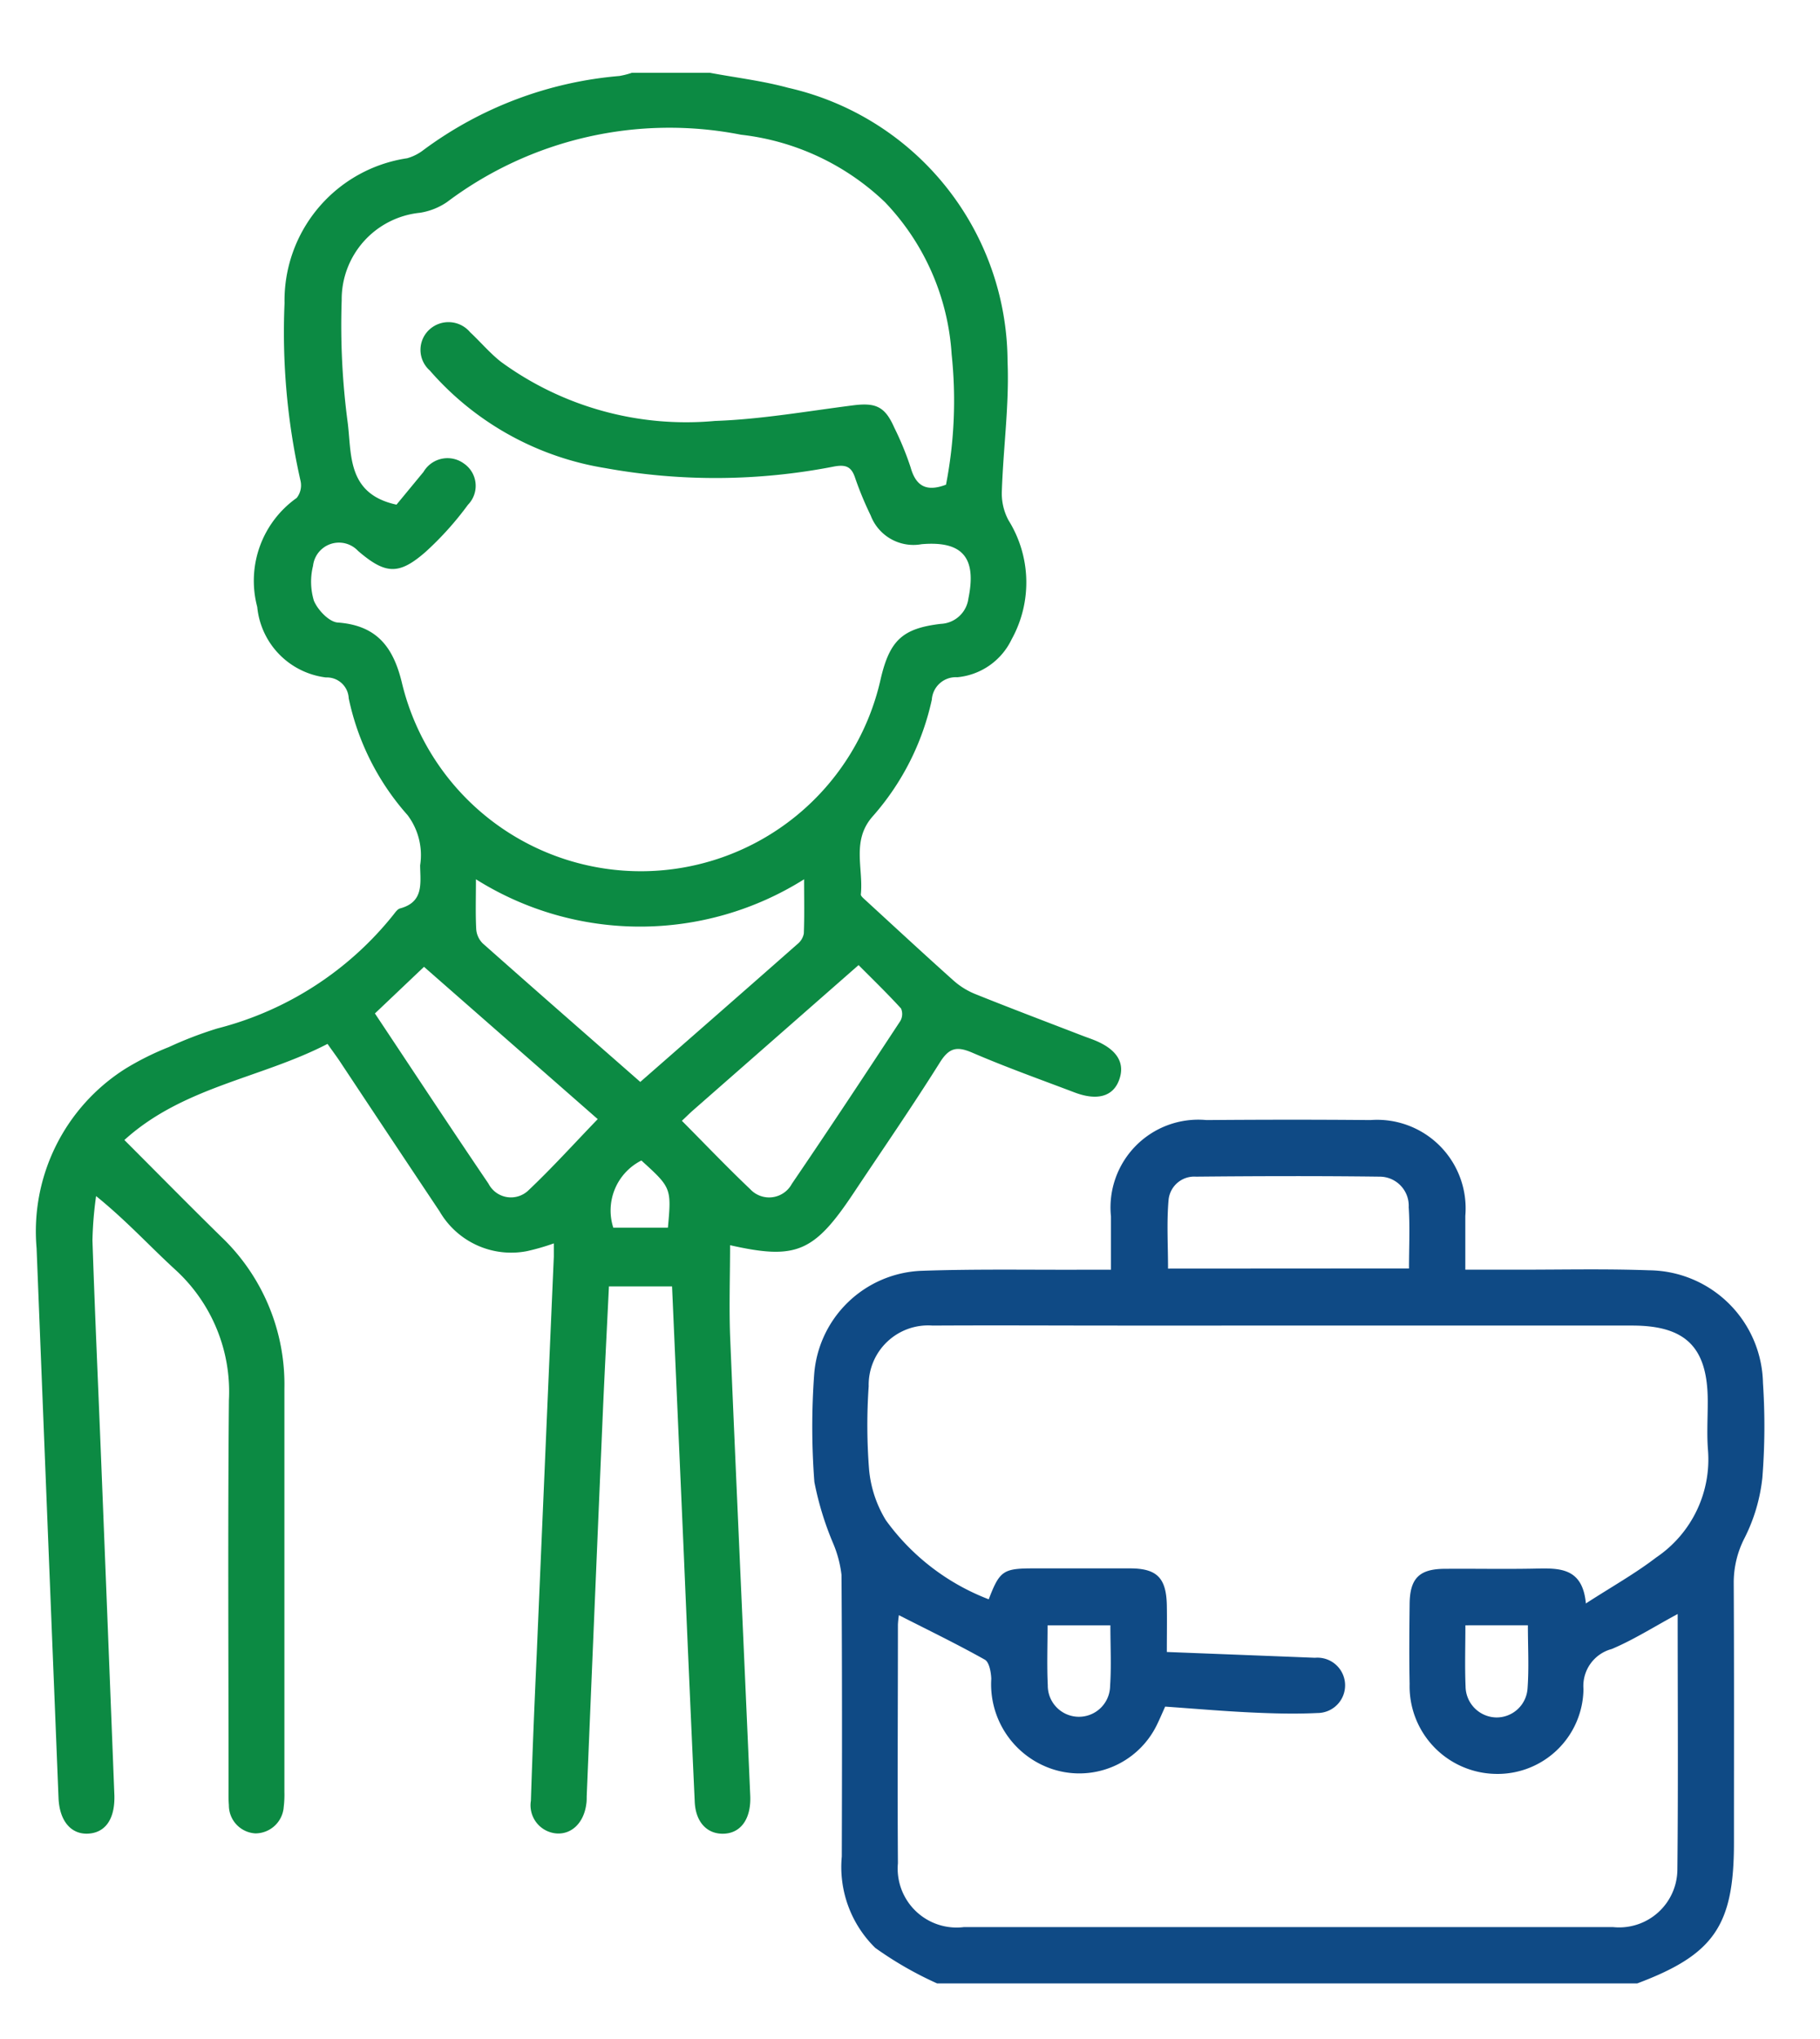
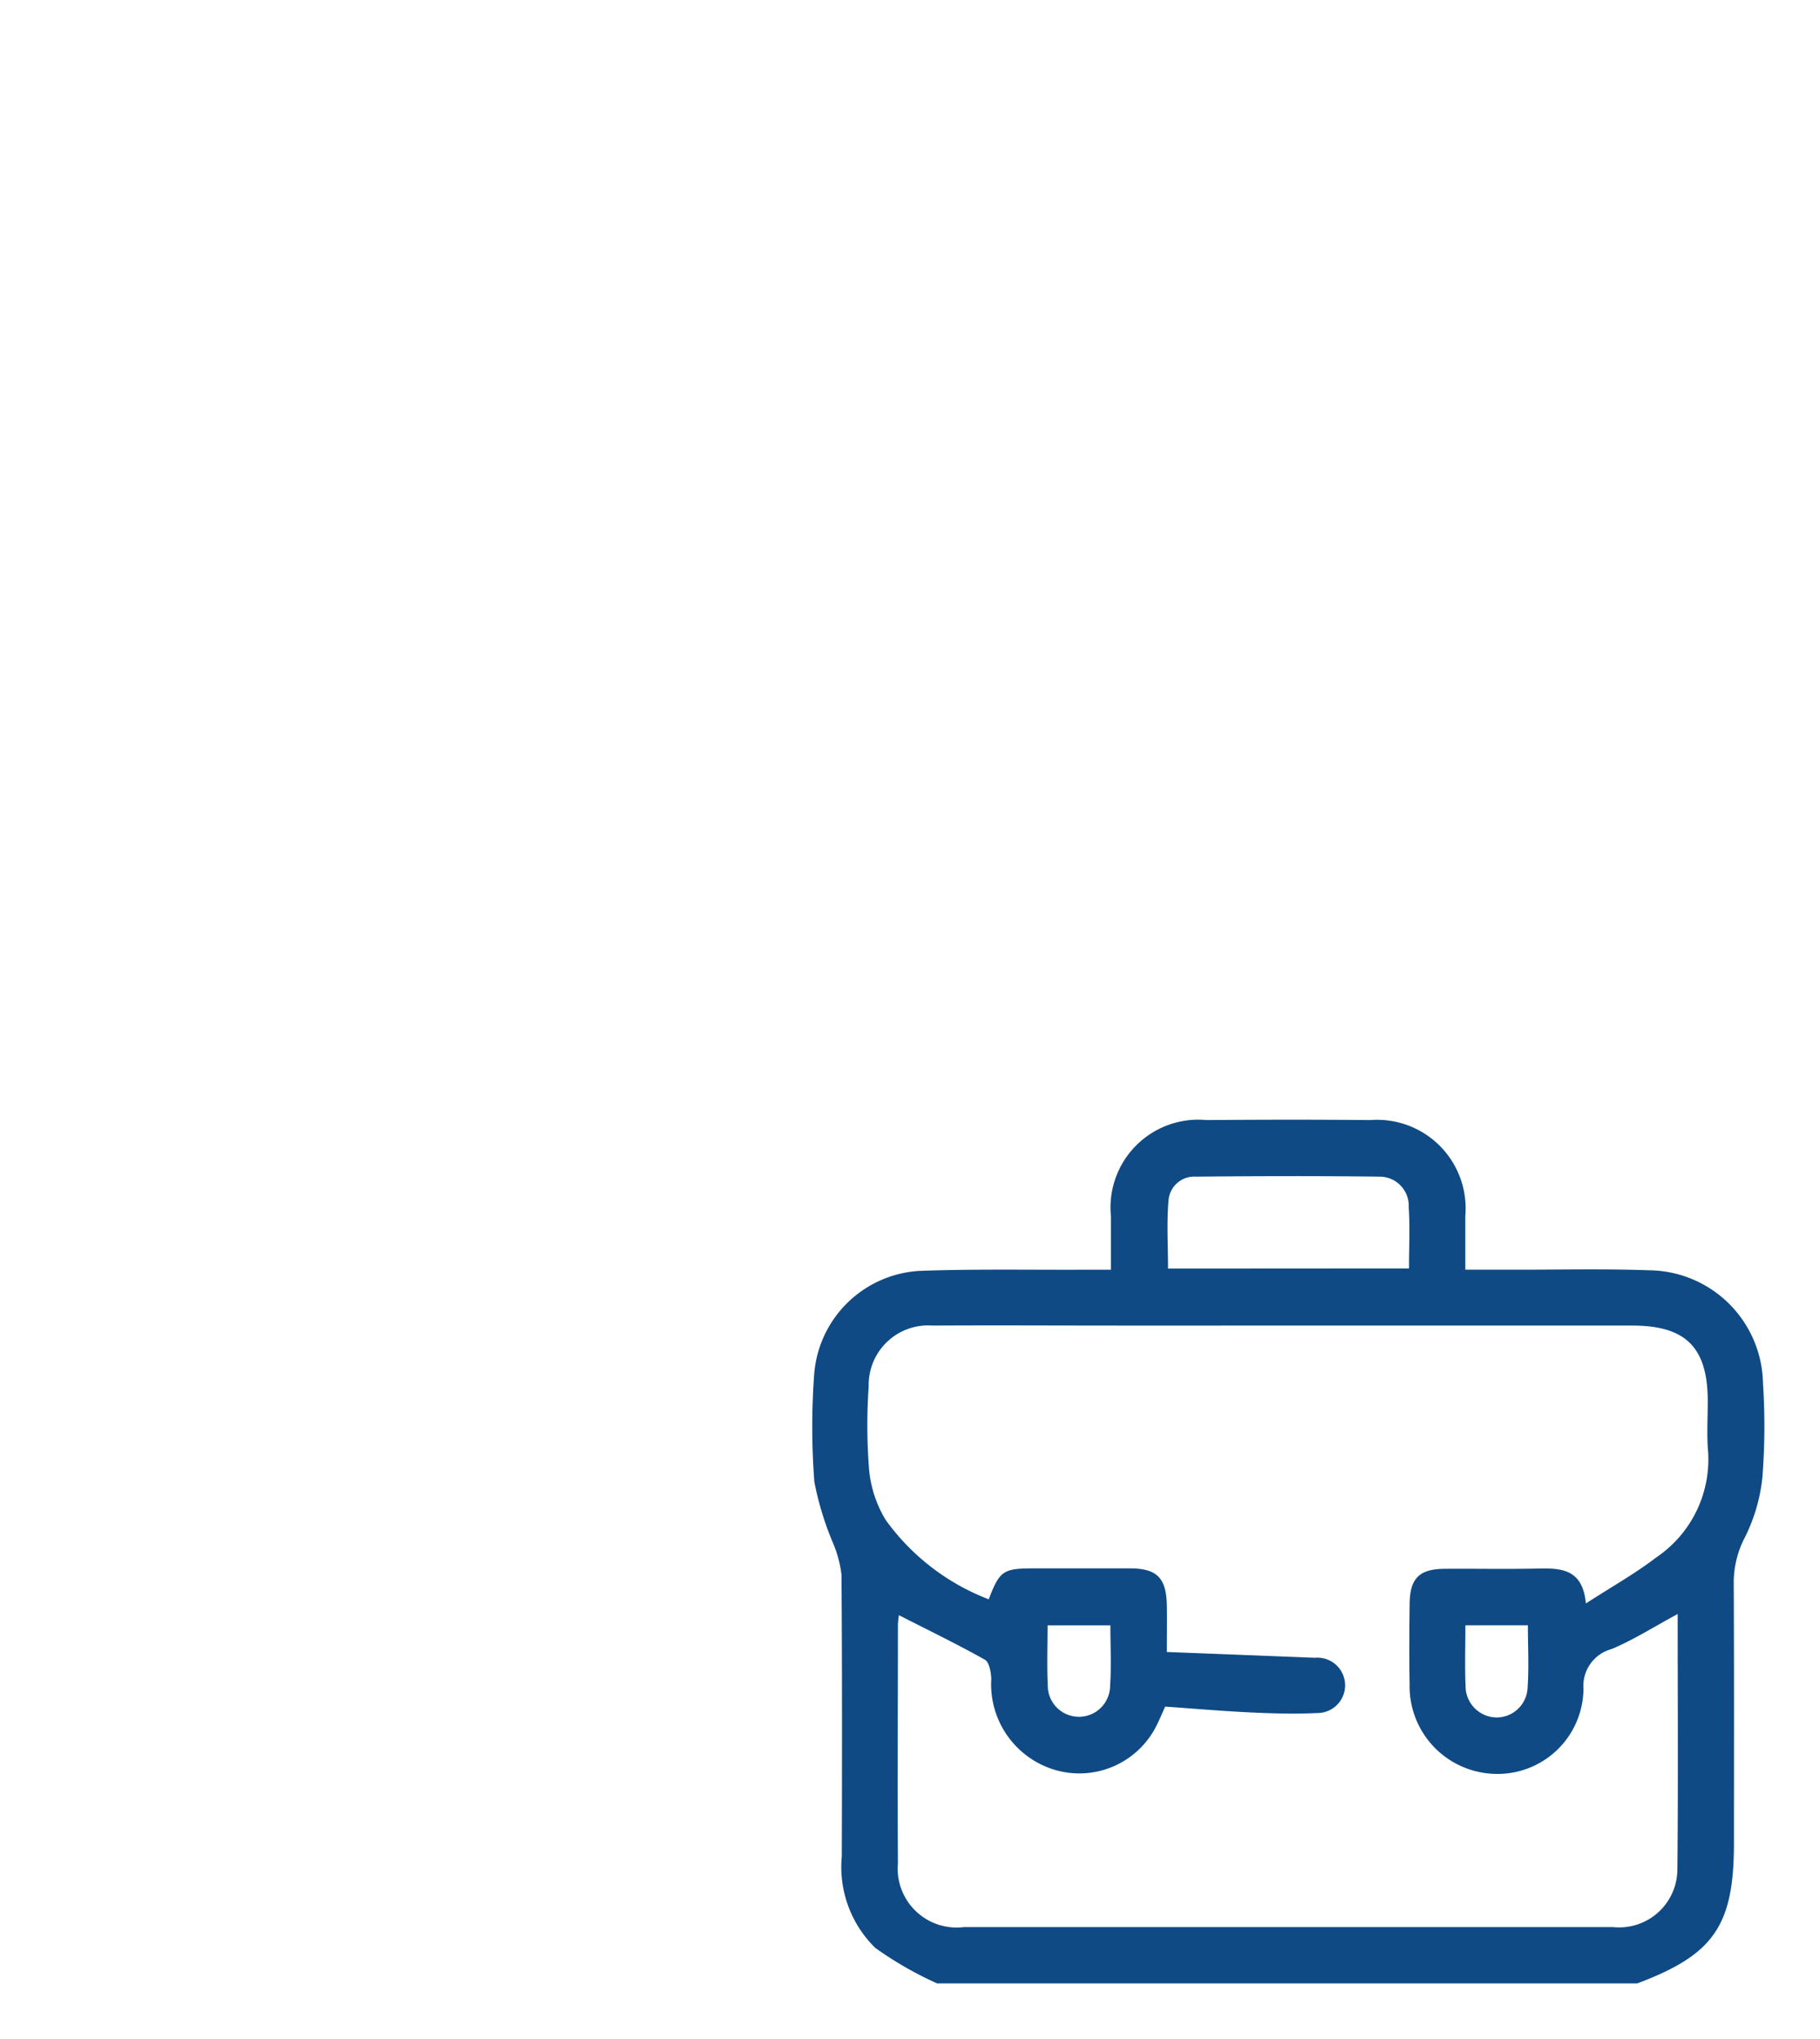
<svg xmlns="http://www.w3.org/2000/svg" width="50" height="56" viewBox="0 0 50 56">
  <g id="Group_656" data-name="Group 656" transform="translate(-356 -643)">
    <rect id="Rectangle_335" data-name="Rectangle 335" width="50" height="56" transform="translate(356 643)" fill="#fff" opacity="0" />
    <g id="Group_654" data-name="Group 654" transform="translate(357 645)">
      <g id="Group_655" data-name="Group 655" transform="translate(0)">
-         <path id="Path_647" data-name="Path 647" d="M18.506,0c.716.134,1.446.22,2.146.411A7.737,7.737,0,0,1,26.68,7.927c.05,1.186-.119,2.38-.157,3.571a1.552,1.552,0,0,0,.183.791,3.225,3.225,0,0,1,.087,3.268A1.843,1.843,0,0,1,25.3,16.6a.66.66,0,0,0-.7.614,7.125,7.125,0,0,1-1.624,3.206c-.591.666-.251,1.428-.327,2.147,0,.036.05.084.086.117.812.745,1.62,1.494,2.441,2.229a2.073,2.073,0,0,0,.592.378c.979.394,1.966.767,2.951,1.147.111.043.224.081.335.125.635.253.869.633.686,1.111-.169.442-.6.563-1.217.33-.939-.356-1.886-.694-2.808-1.091-.42-.181-.636-.145-.893.265-.761,1.214-1.576,2.393-2.37,3.586-1.089,1.637-1.582,1.842-3.395,1.435,0,.821-.029,1.65,0,2.476.176,4.215.371,8.429.554,12.643.029.658-.28,1.056-.778,1.044-.431-.01-.723-.34-.747-.874q-.156-3.4-.3-6.808c-.107-2.437-.214-4.875-.323-7.35H15.729c-.058,1.207-.122,2.412-.174,3.617q-.222,5.2-.437,10.392c0,.068,0,.137-.01.2-.063.512-.393.842-.813.816a.776.776,0,0,1-.71-.9c.043-1.348.1-2.7.161-4.045q.233-5.452.469-10.9c0-.1,0-.2,0-.361a6.291,6.291,0,0,1-.733.212,2.274,2.274,0,0,1-2.406-1.092q-1.364-2.043-2.721-4.091c-.1-.153-.212-.3-.357-.508-1.829.947-3.966,1.175-5.581,2.64.925.925,1.785,1.8,2.662,2.659a5.6,5.6,0,0,1,1.734,4.177q0,5.534,0,11.069a2.785,2.785,0,0,1-.018.409.783.783,0,0,1-.779.729.771.771,0,0,1-.728-.776c-.014-.17-.009-.341-.009-.512,0-3.536-.022-7.072.01-10.607A4.538,4.538,0,0,0,3.8,32.857c-.7-.643-1.346-1.35-2.16-2.007a10.14,10.14,0,0,0-.1,1.215c.067,2.014.159,4.028.239,6.041q.184,4.608.364,9.216c0,.017,0,.034,0,.051,0,.605-.261.965-.726.987s-.783-.348-.809-.978Q.519,45.155.429,42.928.216,37.6.005,32.279a5.285,5.285,0,0,1,2.446-4.931,7.713,7.713,0,0,1,1.186-.59,10.566,10.566,0,0,1,1.334-.512,9.057,9.057,0,0,0,4.837-3.123c.052-.066.112-.155.184-.174.66-.177.556-.7.55-1.183a1.824,1.824,0,0,0-.346-1.38A6.986,6.986,0,0,1,8.58,17.177a.6.6,0,0,0-.625-.571,2.16,2.16,0,0,1-1.888-1.937A2.788,2.788,0,0,1,7.15,11.676a.556.556,0,0,0,.107-.467,18.47,18.47,0,0,1-.44-4.881,3.952,3.952,0,0,1,3.37-3.982,1.32,1.32,0,0,0,.448-.227A10.517,10.517,0,0,1,16.015.087,2.241,2.241,0,0,0,16.358,0ZM9.891,11.862c.226-.273.484-.587.743-.9a.764.764,0,0,1,1.114-.229.742.742,0,0,1,.109,1.129A8.682,8.682,0,0,1,10.7,13.15c-.743.654-1.112.625-1.863-.019A.717.717,0,0,0,7.6,13.54a1.809,1.809,0,0,0,.023.957c.105.254.413.579.651.6,1.1.078,1.546.7,1.778,1.7a6.751,6.751,0,0,0,13.147-.169c.248-1.045.6-1.37,1.646-1.494a.8.8,0,0,0,.76-.7c.23-1.121-.165-1.583-1.285-1.488a1.257,1.257,0,0,1-1.4-.789,9.215,9.215,0,0,1-.43-1.039c-.1-.3-.251-.363-.568-.307a16.962,16.962,0,0,1-6.3.044,8.1,8.1,0,0,1-4.815-2.68.756.756,0,0,1,.007-1.139.776.776,0,0,1,1.1.087c.286.267.541.572.847.813a8.624,8.624,0,0,0,5.88,1.625c1.27-.044,2.534-.268,3.8-.429.623-.079.874.037,1.127.612a8.313,8.313,0,0,1,.447,1.086c.146.526.437.684.974.482a12.078,12.078,0,0,0,.155-3.581,6.644,6.644,0,0,0-1.83-4.177A6.83,6.83,0,0,0,19.357,1.7,10.169,10.169,0,0,0,11.28,3.55a1.818,1.818,0,0,1-.743.294,2.389,2.389,0,0,0-2.15,2.4A20.283,20.283,0,0,0,8.546,9.56c.123.881-.042,2,1.346,2.3m6.7,15.853c1.471-1.288,2.895-2.532,4.314-3.783a.488.488,0,0,0,.177-.29c.019-.469.008-.939.008-1.491a8.468,8.468,0,0,1-9.016,0c0,.518-.014.945.008,1.369a.613.613,0,0,0,.177.39c1.427,1.266,2.863,2.52,4.332,3.808m-5.943-3.163L9.3,25.834c1.043,1.567,2.071,3.129,3.121,4.676a.693.693,0,0,0,1.1.179c.652-.617,1.255-1.285,1.9-1.953l-4.774-4.184m7.086,4.23c.65.654,1.249,1.282,1.877,1.878a.709.709,0,0,0,1.145-.148c1.008-1.478,1.993-2.972,2.976-4.466a.384.384,0,0,0,.023-.348c-.373-.409-.771-.794-1.167-1.192L18.033,28.5c-.089.078-.172.163-.3.282m-1.115,1.092a1.538,1.538,0,0,0-.769,1.844h1.5c.1-1.088.092-1.1-.727-1.844" transform="translate(0)" fill="#0c8a43" />
        <path id="Path_648" data-name="Path 648" d="M169.824,248.156a9.883,9.883,0,0,1-1.7-.976,3.111,3.111,0,0,1-.92-2.512c.008-2.578.01-5.156-.008-7.733a3.149,3.149,0,0,0-.228-.862,8.451,8.451,0,0,1-.517-1.689,19.882,19.882,0,0,1-.005-2.964,3.079,3.079,0,0,1,2.922-2.835c1.515-.054,3.032-.024,4.548-.031h.683c0-.519,0-.99,0-1.461a2.412,2.412,0,0,1,2.626-2.649c1.5-.012,3-.014,4.5,0a2.432,2.432,0,0,1,2.609,2.63c0,.473,0,.947,0,1.479.544,0,1.034,0,1.523,0,1.176,0,2.352-.026,3.527.017a3.159,3.159,0,0,1,3.127,3.092,18.007,18.007,0,0,1-.017,2.609,4.779,4.779,0,0,1-.486,1.647,2.668,2.668,0,0,0-.3,1.257c.012,2.373.006,4.746.006,7.119,0,2.272-.549,3.07-2.656,3.861Zm20.349-10.149c-.649.35-1.21.708-1.815.964a1.049,1.049,0,0,0-.778,1.1,2.359,2.359,0,0,1-2.422,2.33,2.406,2.406,0,0,1-2.354-2.465c-.015-.734-.008-1.468,0-2.2.006-.7.261-.961.951-.967.835-.007,1.67.011,2.5-.006.659-.014,1.3-.034,1.391.957.714-.462,1.355-.82,1.932-1.263A3.248,3.248,0,0,0,191,233.5c-.035-.441-.005-.887-.006-1.331,0-1.481-.6-2.081-2.074-2.081H174.81c-1.7,0-3.408-.01-5.112,0a1.634,1.634,0,0,0-1.755,1.667,15.494,15.494,0,0,0,.012,2.3,3.226,3.226,0,0,0,.46,1.379,6.239,6.239,0,0,0,2.826,2.172c.3-.785.4-.848,1.221-.849.886,0,1.772,0,2.658,0,.746,0,1,.263,1.014,1.022.007.4,0,.8,0,1.274,1.419.055,2.744.106,4.07.159a.76.76,0,1,1,.067,1.517c-.611.03-1.227.013-1.839-.016-.781-.037-1.56-.105-2.344-.16-.078.173-.144.33-.218.482a2.37,2.37,0,0,1-2.978,1.2,2.453,2.453,0,0,1-1.581-2.446c-.007-.182-.056-.457-.177-.525-.763-.428-1.552-.81-2.361-1.222a2.536,2.536,0,0,0-.027.257c0,2.186-.015,4.371,0,6.557a1.619,1.619,0,0,0,1.809,1.753c2.079,0,4.158,0,6.237,0q5.8,0,11.605,0a1.6,1.6,0,0,0,1.763-1.587c.024-2.321.008-4.641.008-7.023m-7.381-9.479c0-.6.028-1.142-.008-1.682a.8.8,0,0,0-.794-.84c-1.683-.021-3.367-.016-5.05,0a.708.708,0,0,0-.753.635c-.055.618-.015,1.244-.015,1.891Zm1.549,9.8c0,.591-.018,1.135.005,1.677a.861.861,0,0,0,.845.854.852.852,0,0,0,.857-.788c.043-.57.01-1.146.01-1.744Zm-9.753,0h-1.726c0,.568-.02,1.109.006,1.648a.856.856,0,1,0,1.712.017c.037-.539.008-1.082.008-1.665" transform="translate(-145.078 -195.682)" fill="#0f4a85" />
      </g>
    </g>
  </g>
</svg>